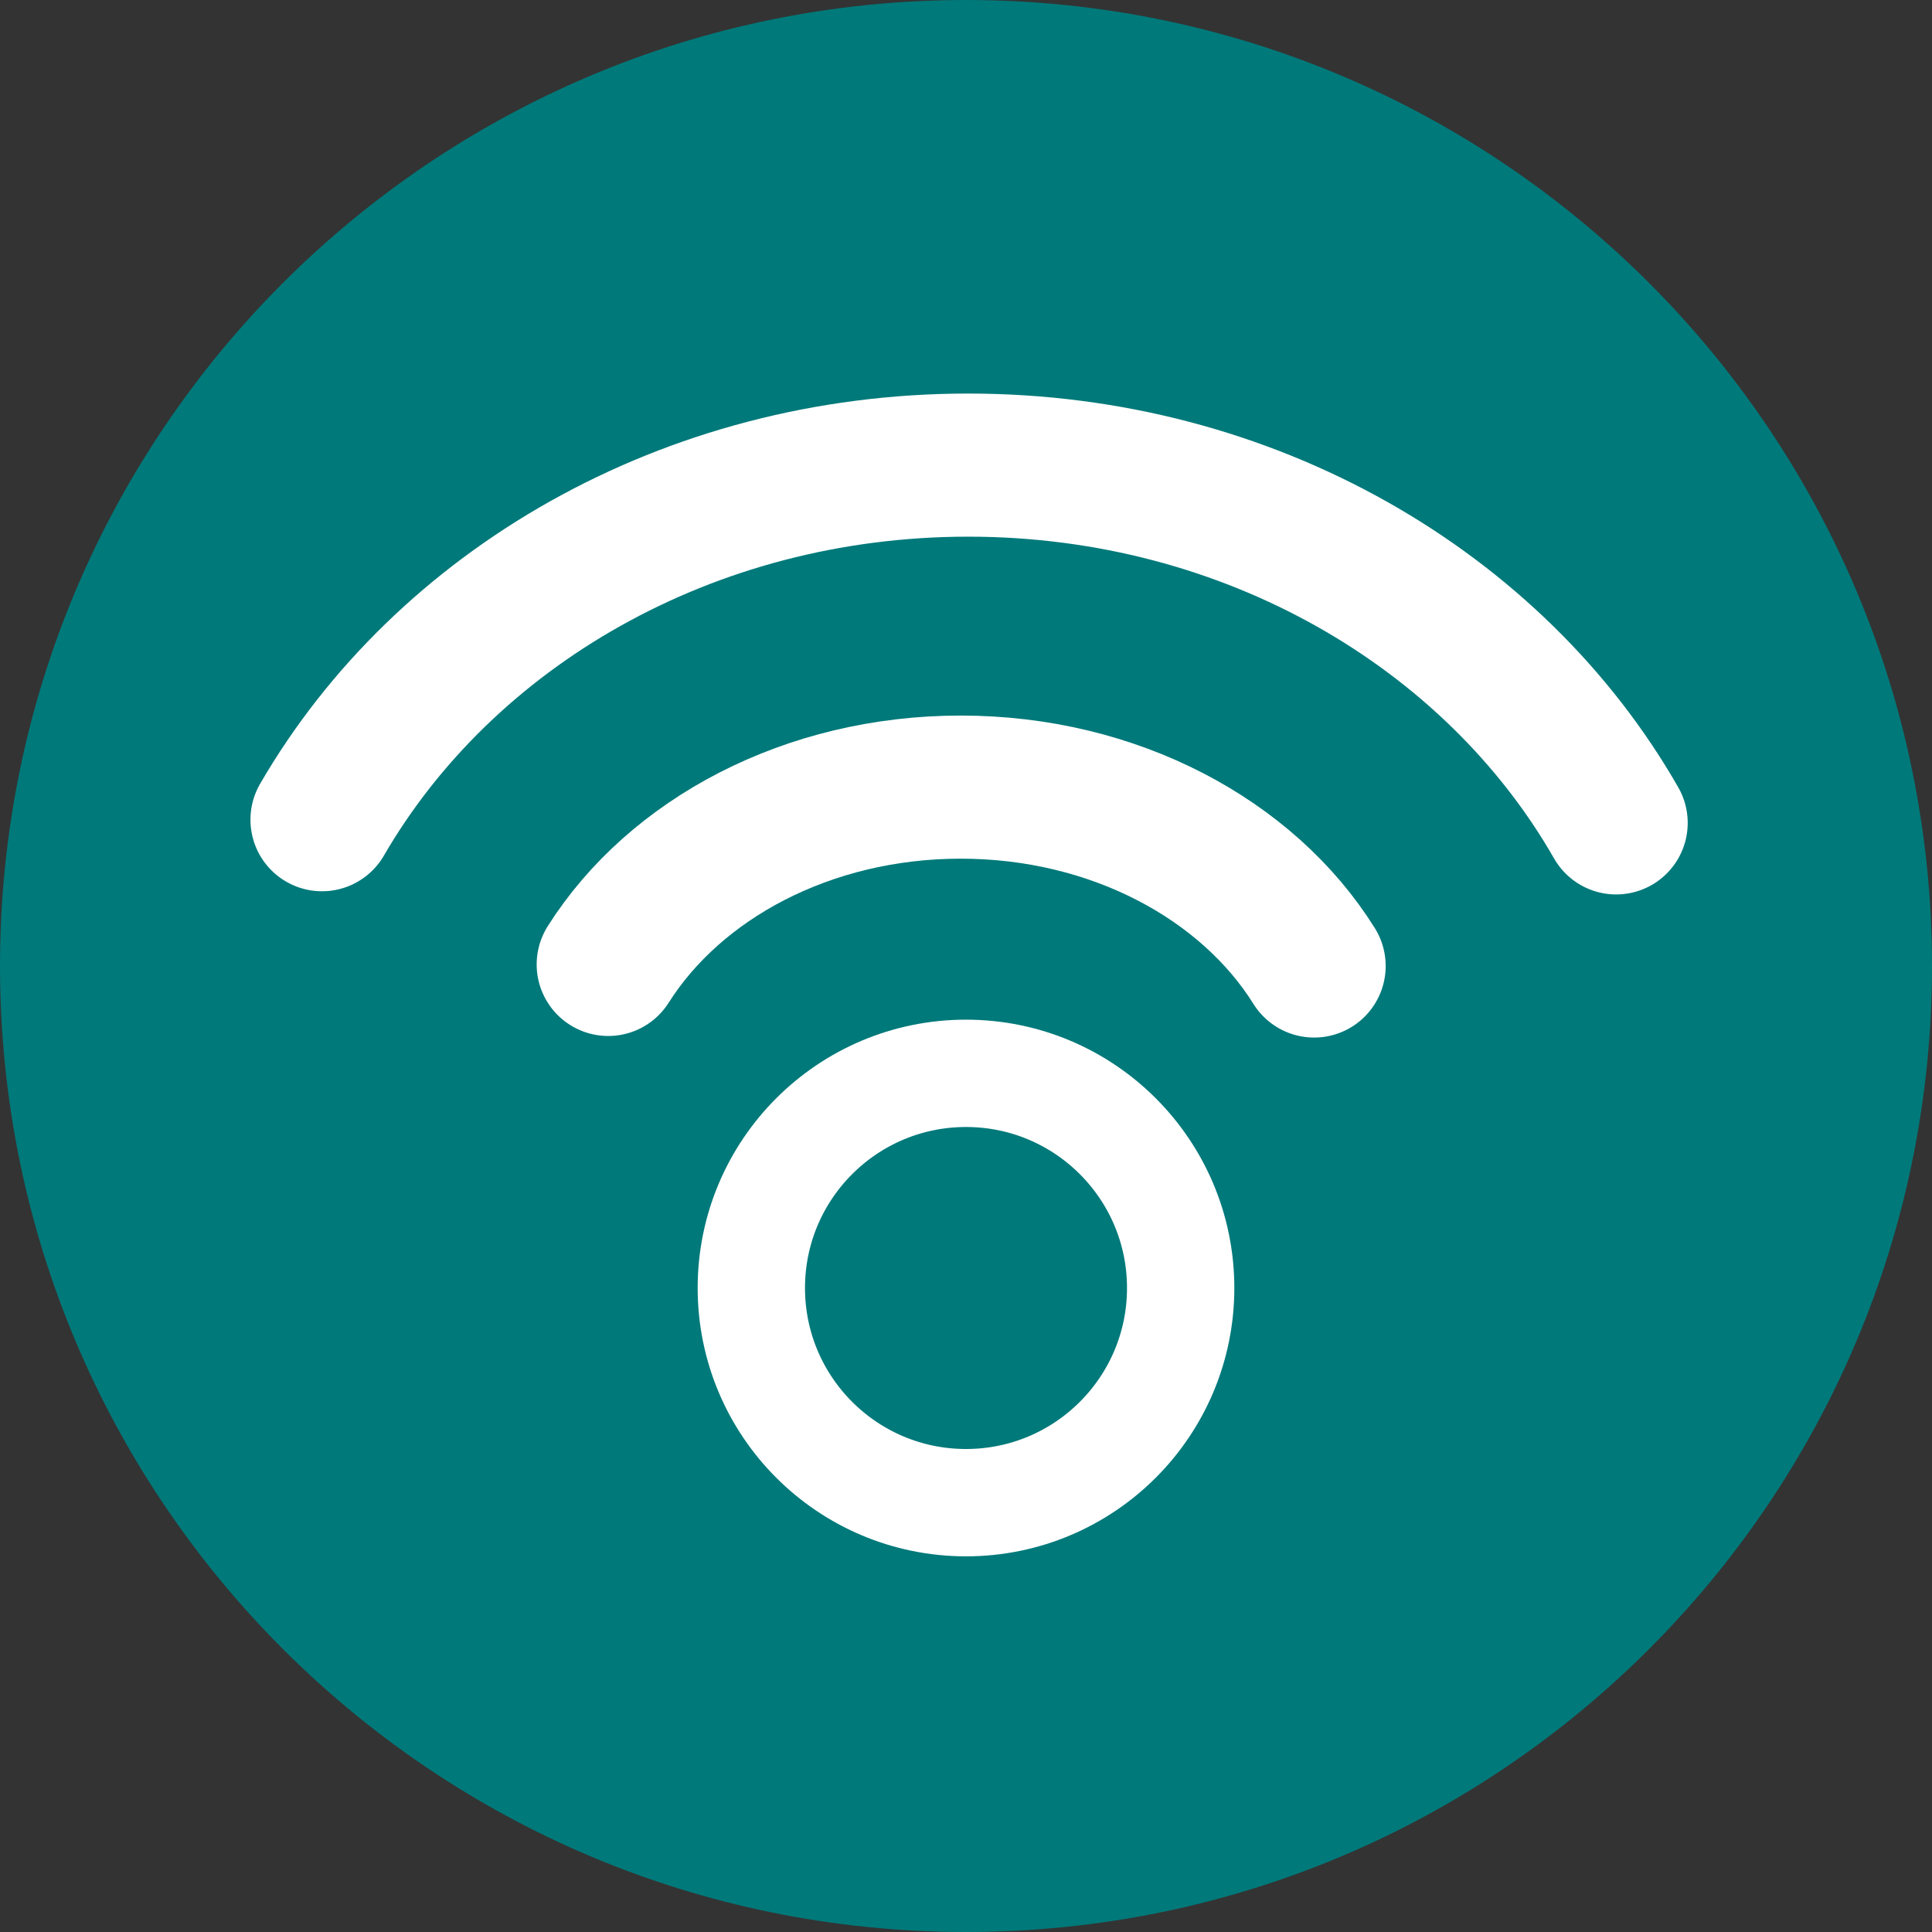
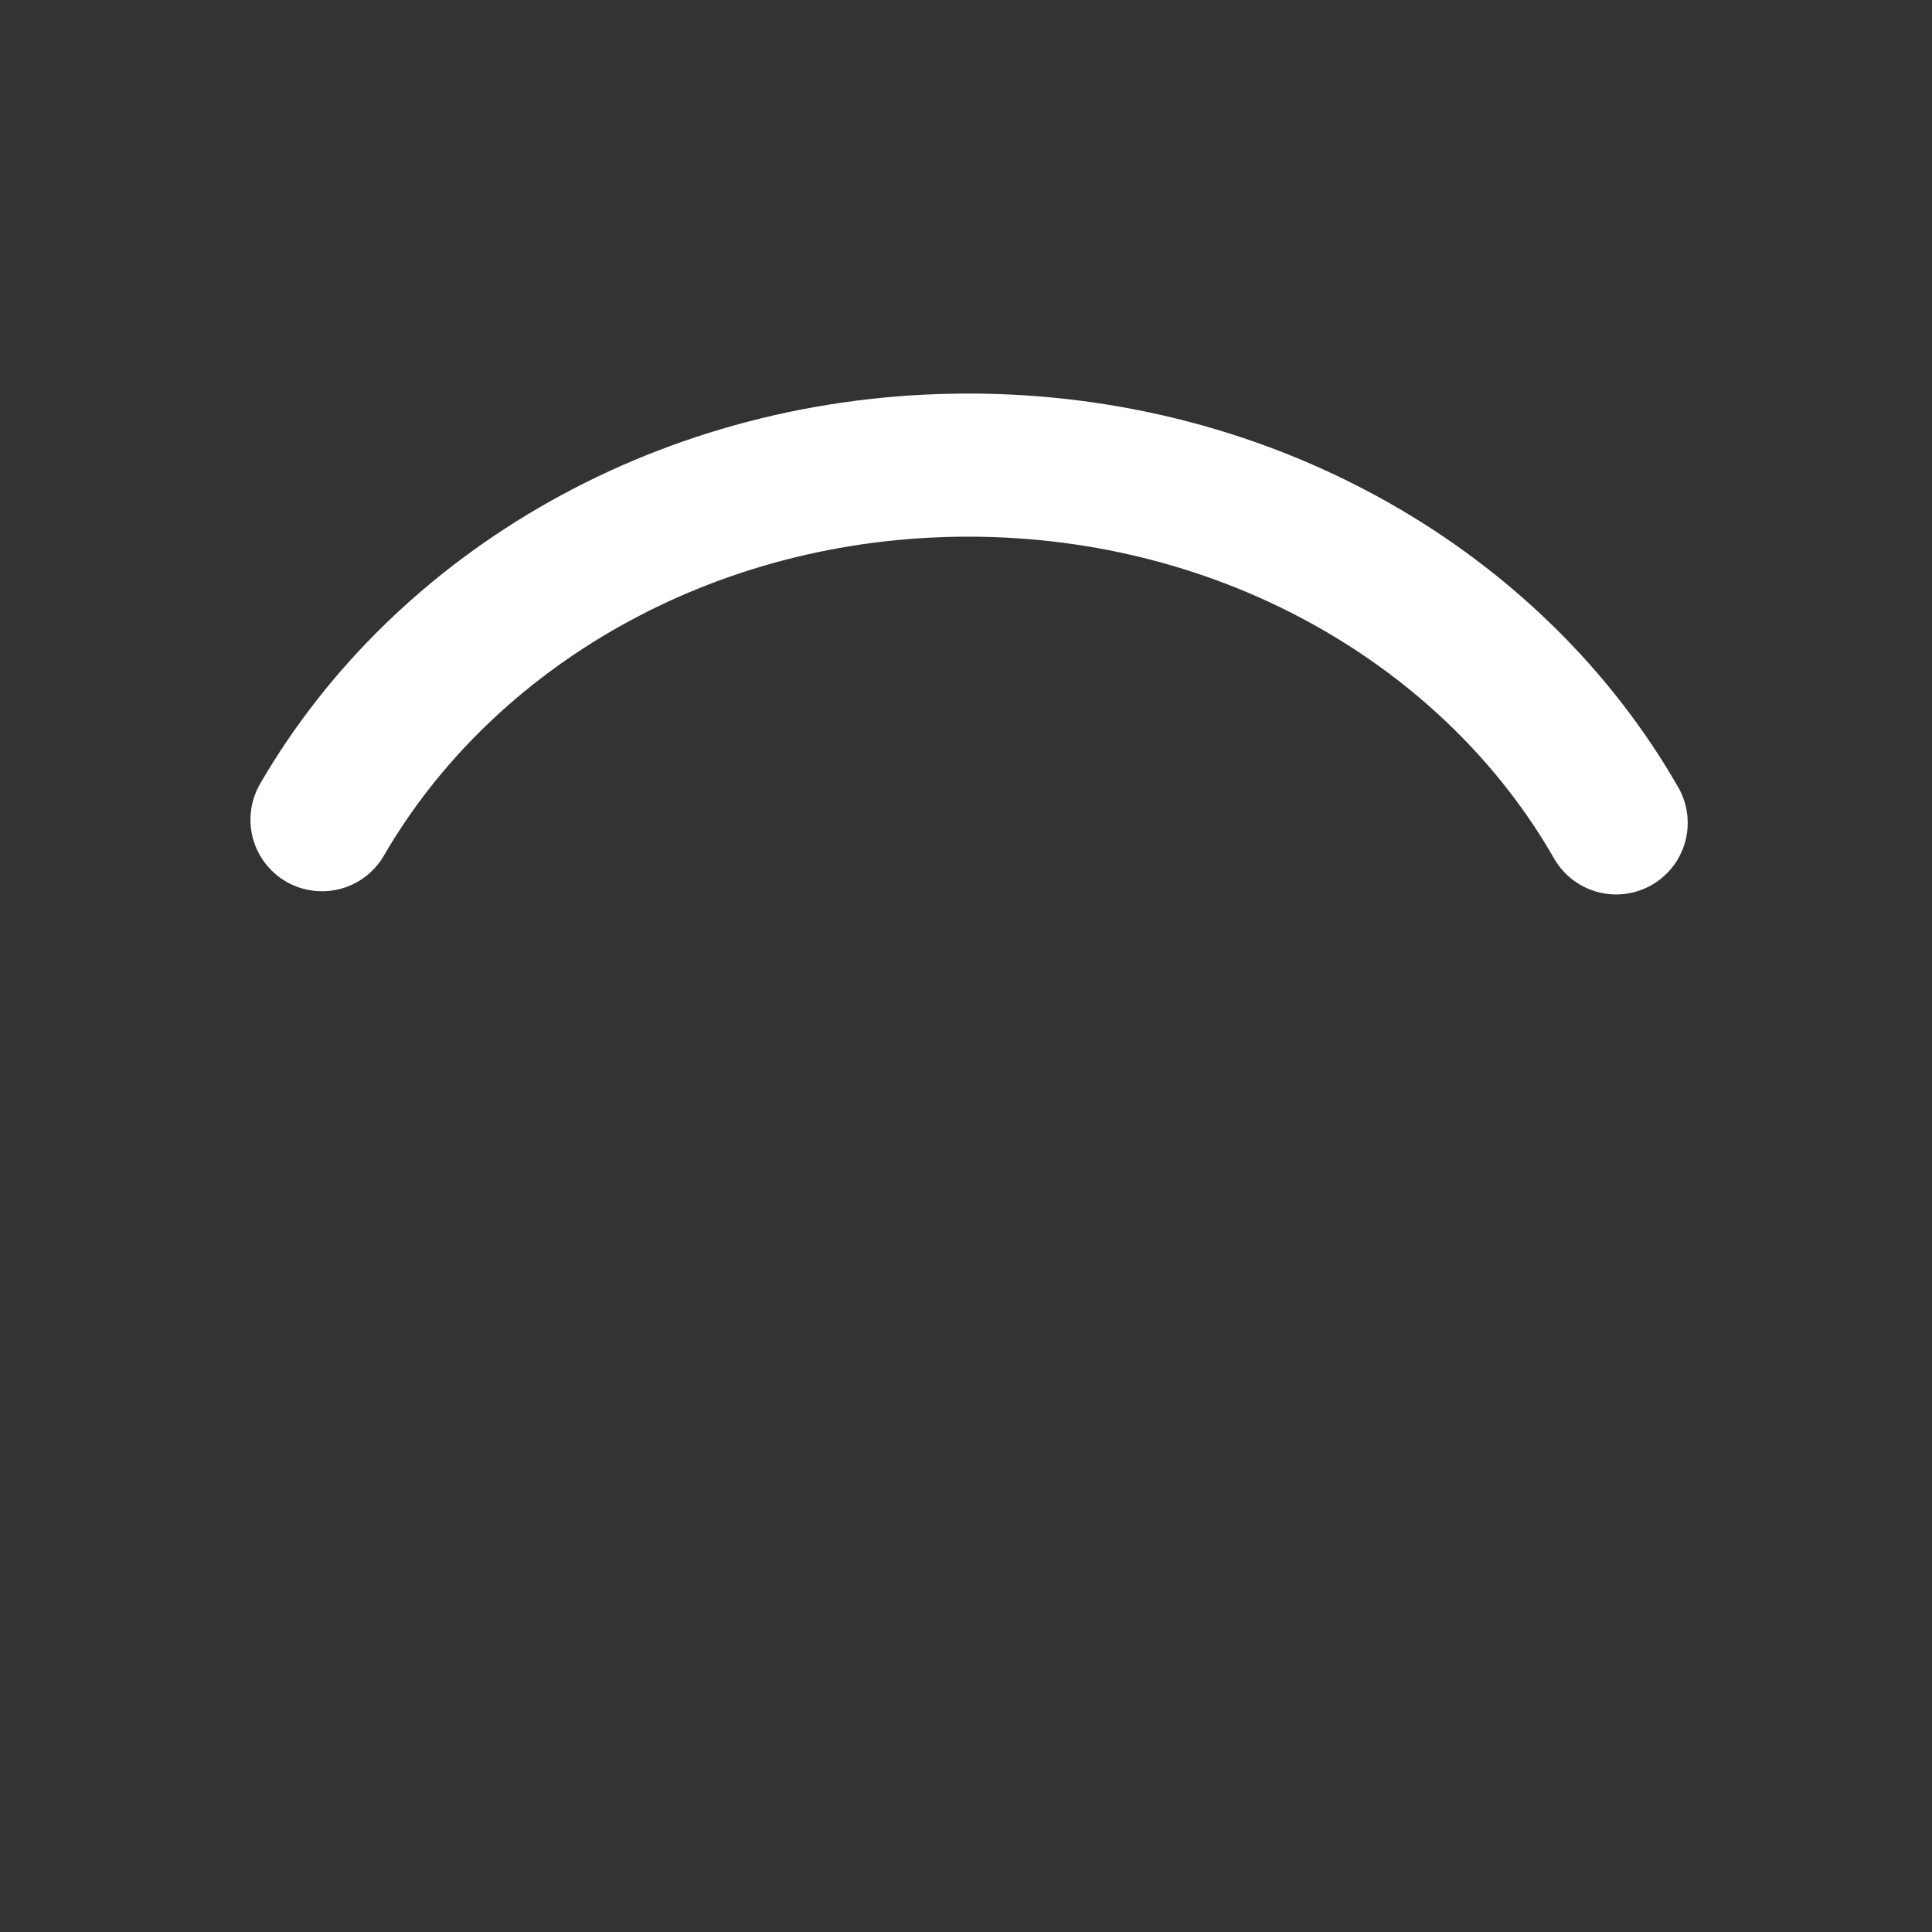
<svg xmlns="http://www.w3.org/2000/svg" viewBox="0 0 54 54">
  <rect x="0" y="0" width="54" height="54" fill="#333333" stroke="none" />
  <g fill="none" fill-rule="evenodd">
-     <path fill="#00797a" d="M27 0C12.088 0 0 12.088 0 27s12.088 27 27 27 27-12.088 27-27S41.912 0 27 0Z" />
    <g stroke="#fff" transform="translate(9 13)">
-       <circle cx="18" cy="23" r="6" fill="#00797a" stroke-width="3" />
-       <path stroke-linecap="round" stroke-width="4" d="M27.73 14c-1.854-2.971-5.582-5-9.879-5C13.576 9 9.864 11.009 8 13.956" />
      <path stroke-linecap="round" stroke-width="4" d="M36.172 10c-3.4-5.942-10.234-10-18.111-10C10.223 0 3.417 4.018 0 9.911" />
    </g>
  </g>
</svg>